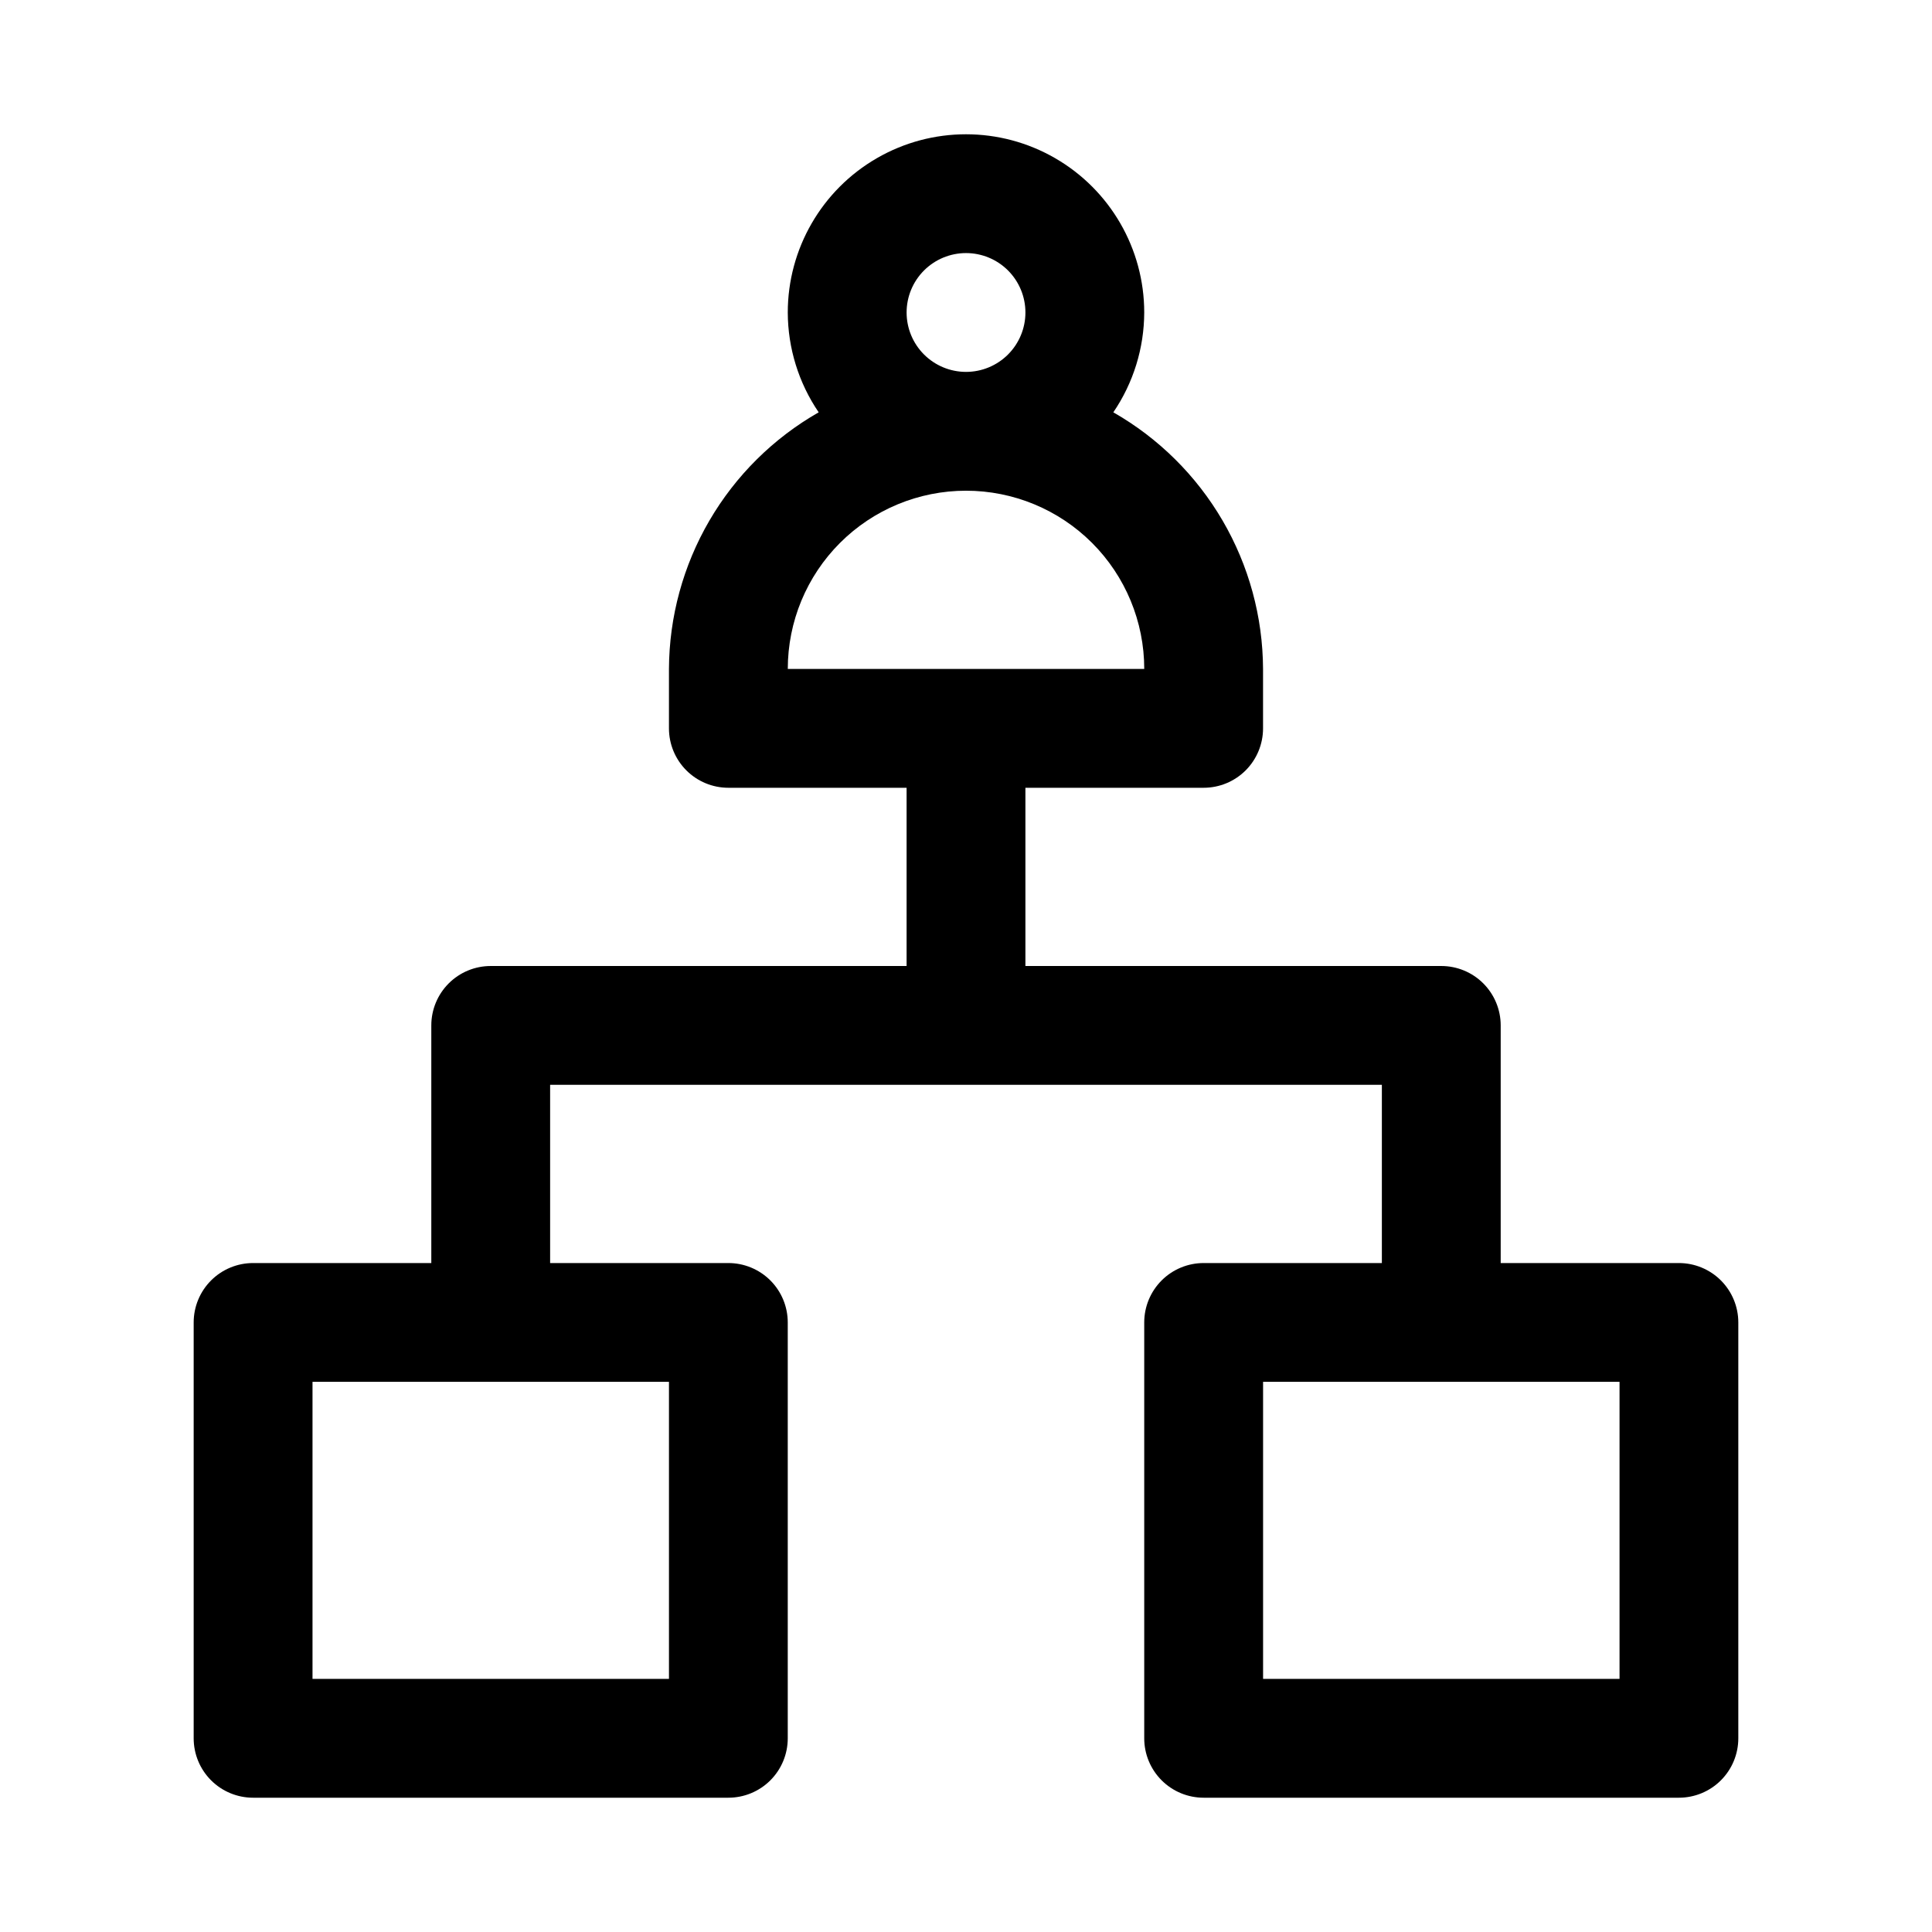
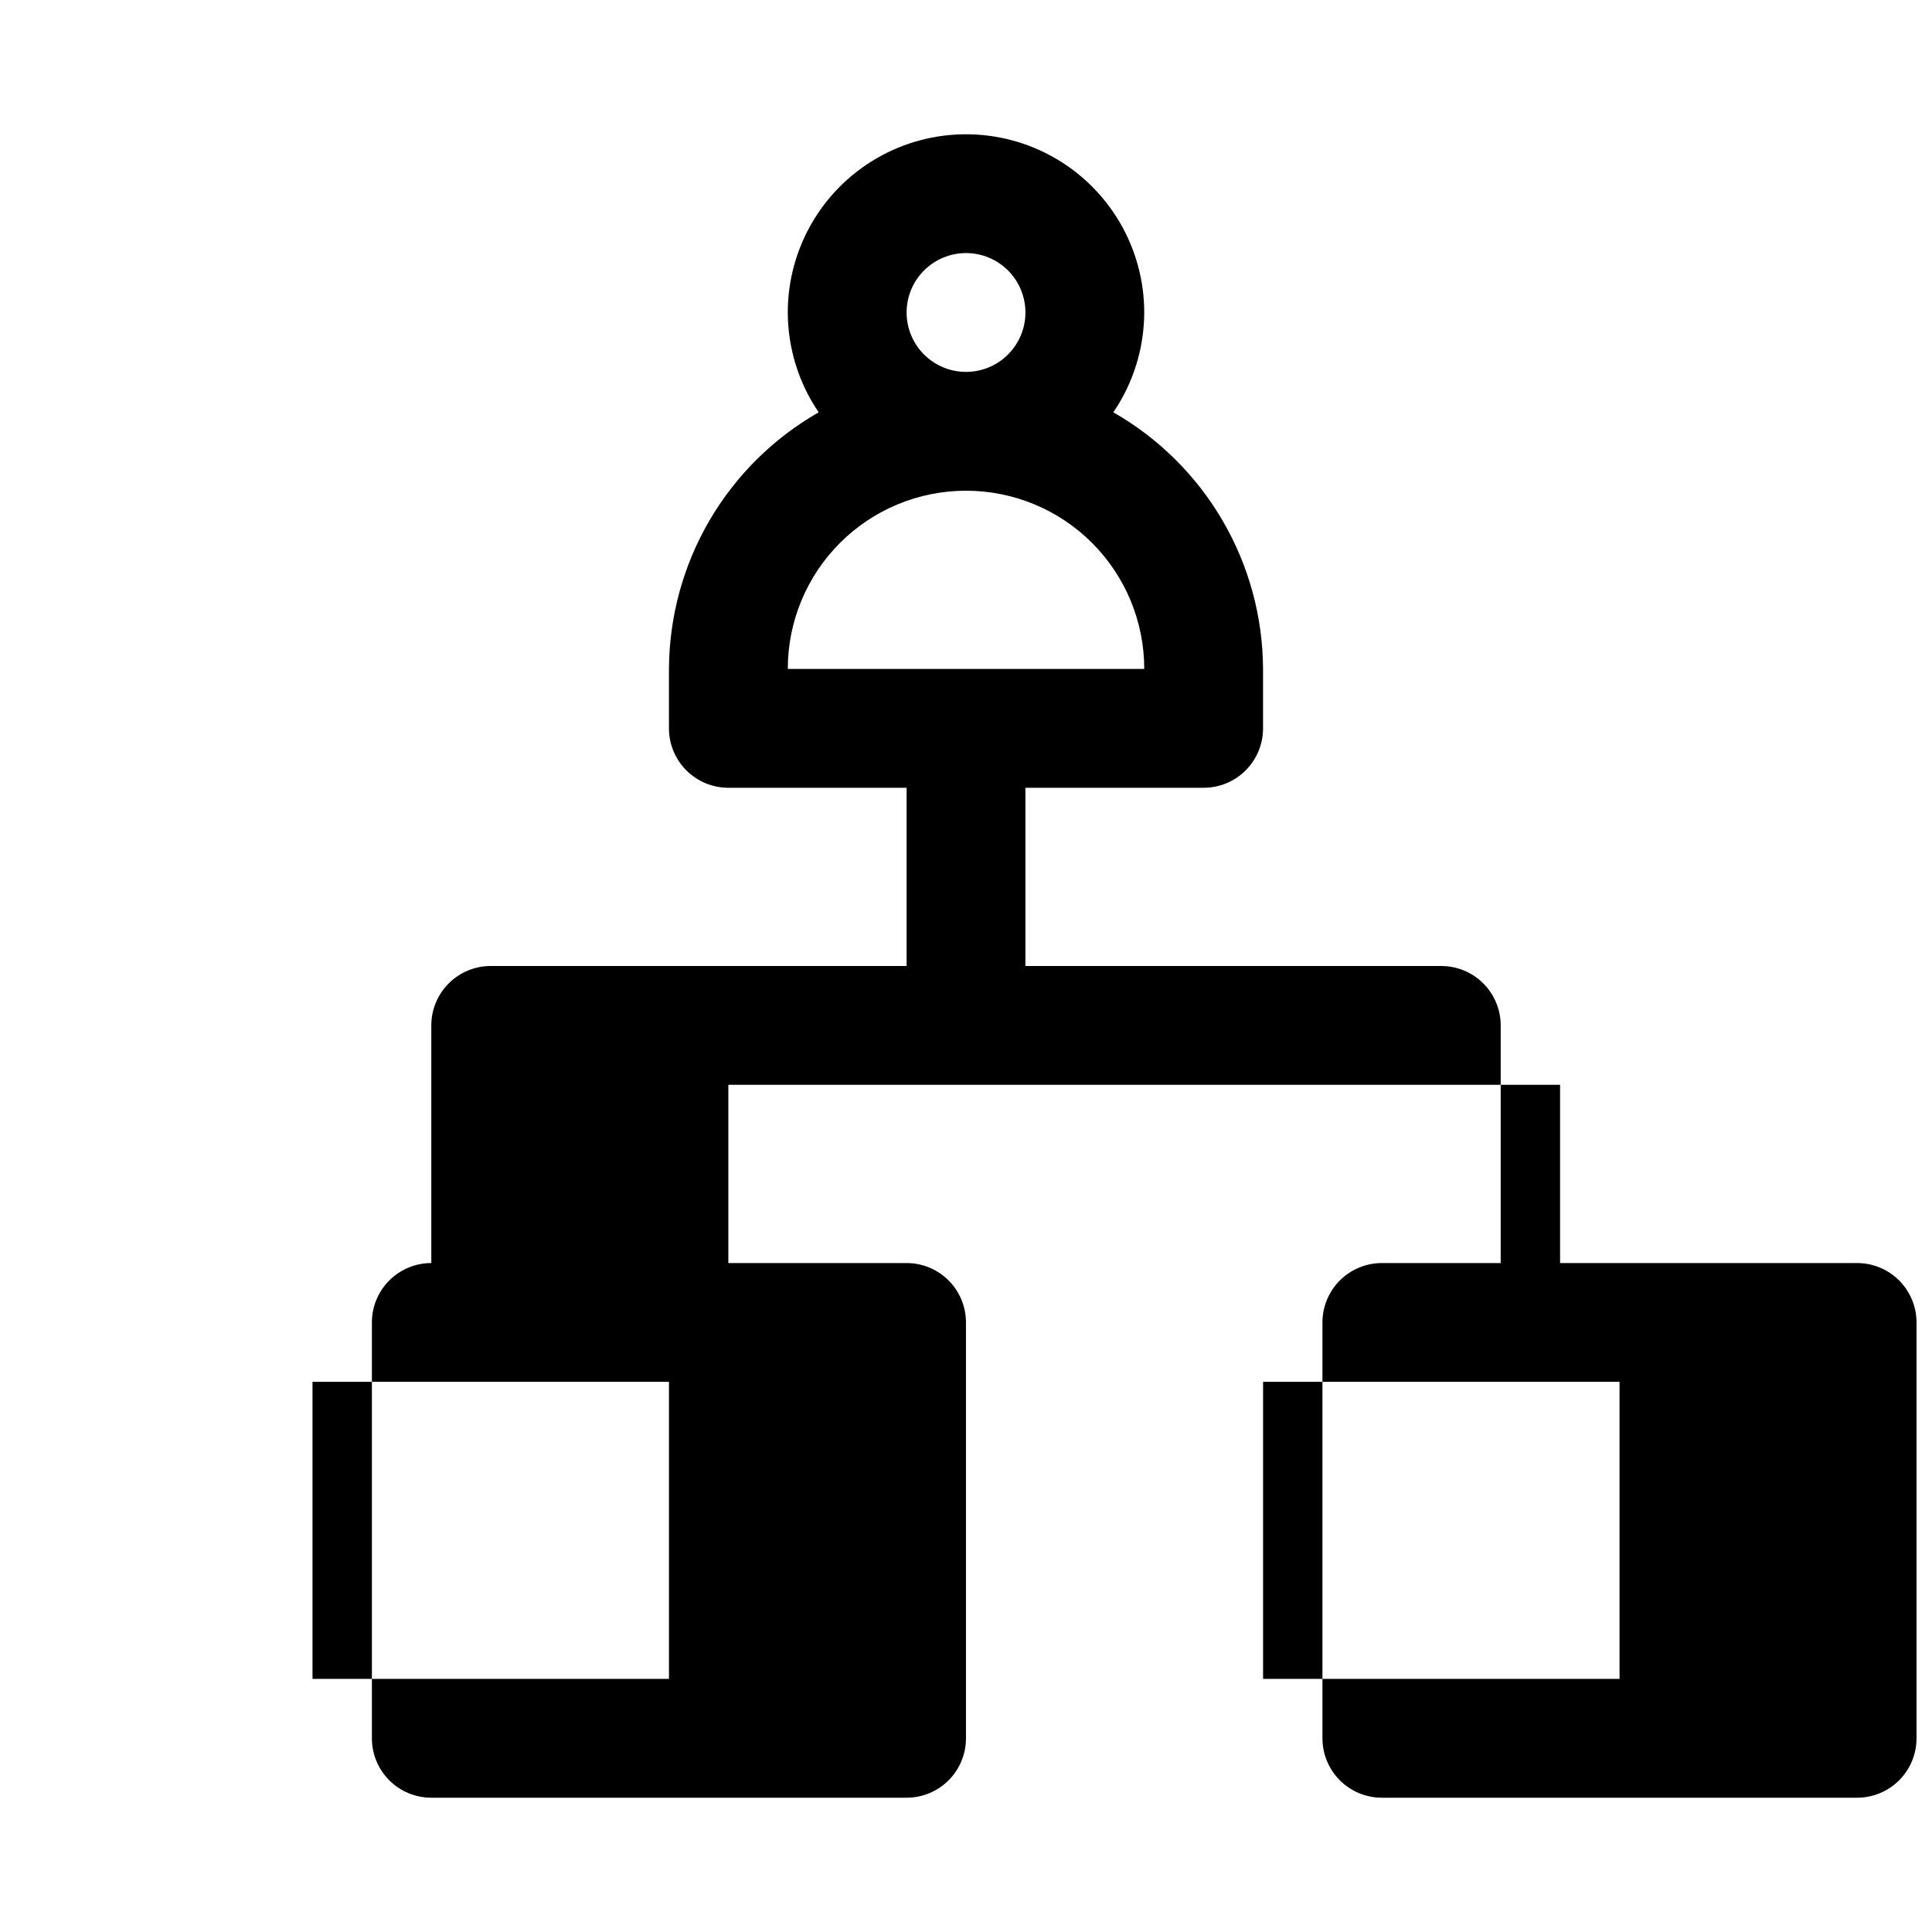
<svg xmlns="http://www.w3.org/2000/svg" fill="#000000" width="800px" height="800px" version="1.1" viewBox="144 144 512 512">
-   <path d="m588.93 478.72h-47.23v-62.977c0-4.176-1.66-8.18-4.613-11.133-2.949-2.953-6.957-4.609-11.133-4.609h-110.21v-47.234h47.234c4.172 0 8.18-1.656 11.133-4.609 2.949-2.953 4.609-6.957 4.609-11.133v-15.746c-0.059-13.82-3.758-27.383-10.723-39.324-6.965-11.938-16.949-21.832-28.953-28.688 5.312-7.801 8.164-17.016 8.188-26.453 0-16.871-9.004-32.465-23.617-40.902s-32.617-8.438-47.23 0c-14.613 8.438-23.617 24.031-23.617 40.902 0.027 9.438 2.879 18.652 8.188 26.453-12.004 6.856-21.988 16.75-28.953 28.688-6.965 11.941-10.66 25.504-10.723 39.324v15.746c0 4.176 1.66 8.18 4.613 11.133s6.957 4.609 11.133 4.609h47.23v47.23l-110.21 0.004c-4.176 0-8.18 1.656-11.133 4.609-2.953 2.953-4.613 6.957-4.613 11.133v62.977h-47.23c-4.176 0-8.18 1.66-11.133 4.609-2.953 2.953-4.613 6.961-4.613 11.133v110.21c0 4.176 1.66 8.18 4.613 11.133 2.953 2.953 6.957 4.609 11.133 4.609h125.95c4.176 0 8.18-1.656 11.133-4.609 2.953-2.953 4.609-6.957 4.609-11.133v-110.21c0-4.172-1.656-8.18-4.609-11.133-2.953-2.949-6.957-4.609-11.133-4.609h-47.234v-47.23h220.42v47.23h-47.23c-4.176 0-8.184 1.66-11.133 4.609-2.953 2.953-4.613 6.961-4.613 11.133v110.21c0 4.176 1.66 8.18 4.613 11.133 2.949 2.953 6.957 4.609 11.133 4.609h125.95-0.004c4.176 0 8.18-1.656 11.133-4.609 2.953-2.953 4.613-6.957 4.613-11.133v-110.21c0-4.172-1.66-8.18-4.613-11.133-2.953-2.949-6.957-4.609-11.133-4.609zm-204.67-251.91c0-4.176 1.66-8.18 4.613-11.133 2.953-2.949 6.957-4.609 11.133-4.609s8.18 1.66 11.133 4.609c2.949 2.953 4.609 6.957 4.609 11.133s-1.66 8.18-4.609 11.133c-2.953 2.953-6.957 4.613-11.133 4.613s-8.18-1.66-11.133-4.613c-2.953-2.953-4.613-6.957-4.613-11.133zm15.742 47.23 0.004 0.004c12.523 0 24.539 4.977 33.398 13.832 8.855 8.859 13.832 20.871 13.832 33.398h-94.465c0-12.527 4.977-24.539 13.836-33.398 8.855-8.855 20.871-13.832 33.398-13.832zm-78.719 314.88h-94.465v-78.719h94.465zm251.91 0h-94.465v-78.719h94.465z" />
+   <path d="m588.93 478.72h-47.23v-62.977c0-4.176-1.66-8.18-4.613-11.133-2.949-2.953-6.957-4.609-11.133-4.609h-110.21v-47.234h47.234c4.172 0 8.18-1.656 11.133-4.609 2.949-2.953 4.609-6.957 4.609-11.133v-15.746c-0.059-13.82-3.758-27.383-10.723-39.324-6.965-11.938-16.949-21.832-28.953-28.688 5.312-7.801 8.164-17.016 8.188-26.453 0-16.871-9.004-32.465-23.617-40.902s-32.617-8.438-47.23 0c-14.613 8.438-23.617 24.031-23.617 40.902 0.027 9.438 2.879 18.652 8.188 26.453-12.004 6.856-21.988 16.75-28.953 28.688-6.965 11.941-10.66 25.504-10.723 39.324v15.746c0 4.176 1.66 8.18 4.613 11.133s6.957 4.609 11.133 4.609h47.23v47.23l-110.21 0.004c-4.176 0-8.18 1.656-11.133 4.609-2.953 2.953-4.613 6.957-4.613 11.133v62.977c-4.176 0-8.18 1.66-11.133 4.609-2.953 2.953-4.613 6.961-4.613 11.133v110.21c0 4.176 1.66 8.18 4.613 11.133 2.953 2.953 6.957 4.609 11.133 4.609h125.95c4.176 0 8.18-1.656 11.133-4.609 2.953-2.953 4.609-6.957 4.609-11.133v-110.21c0-4.172-1.656-8.18-4.609-11.133-2.953-2.949-6.957-4.609-11.133-4.609h-47.234v-47.23h220.42v47.23h-47.23c-4.176 0-8.184 1.66-11.133 4.609-2.953 2.953-4.613 6.961-4.613 11.133v110.21c0 4.176 1.66 8.18 4.613 11.133 2.949 2.953 6.957 4.609 11.133 4.609h125.95-0.004c4.176 0 8.18-1.656 11.133-4.609 2.953-2.953 4.613-6.957 4.613-11.133v-110.21c0-4.172-1.66-8.18-4.613-11.133-2.953-2.949-6.957-4.609-11.133-4.609zm-204.67-251.91c0-4.176 1.66-8.18 4.613-11.133 2.953-2.949 6.957-4.609 11.133-4.609s8.18 1.66 11.133 4.609c2.949 2.953 4.609 6.957 4.609 11.133s-1.66 8.18-4.609 11.133c-2.953 2.953-6.957 4.613-11.133 4.613s-8.18-1.66-11.133-4.613c-2.953-2.953-4.613-6.957-4.613-11.133zm15.742 47.23 0.004 0.004c12.523 0 24.539 4.977 33.398 13.832 8.855 8.859 13.832 20.871 13.832 33.398h-94.465c0-12.527 4.977-24.539 13.836-33.398 8.855-8.855 20.871-13.832 33.398-13.832zm-78.719 314.88h-94.465v-78.719h94.465zm251.91 0h-94.465v-78.719h94.465z" />
</svg>